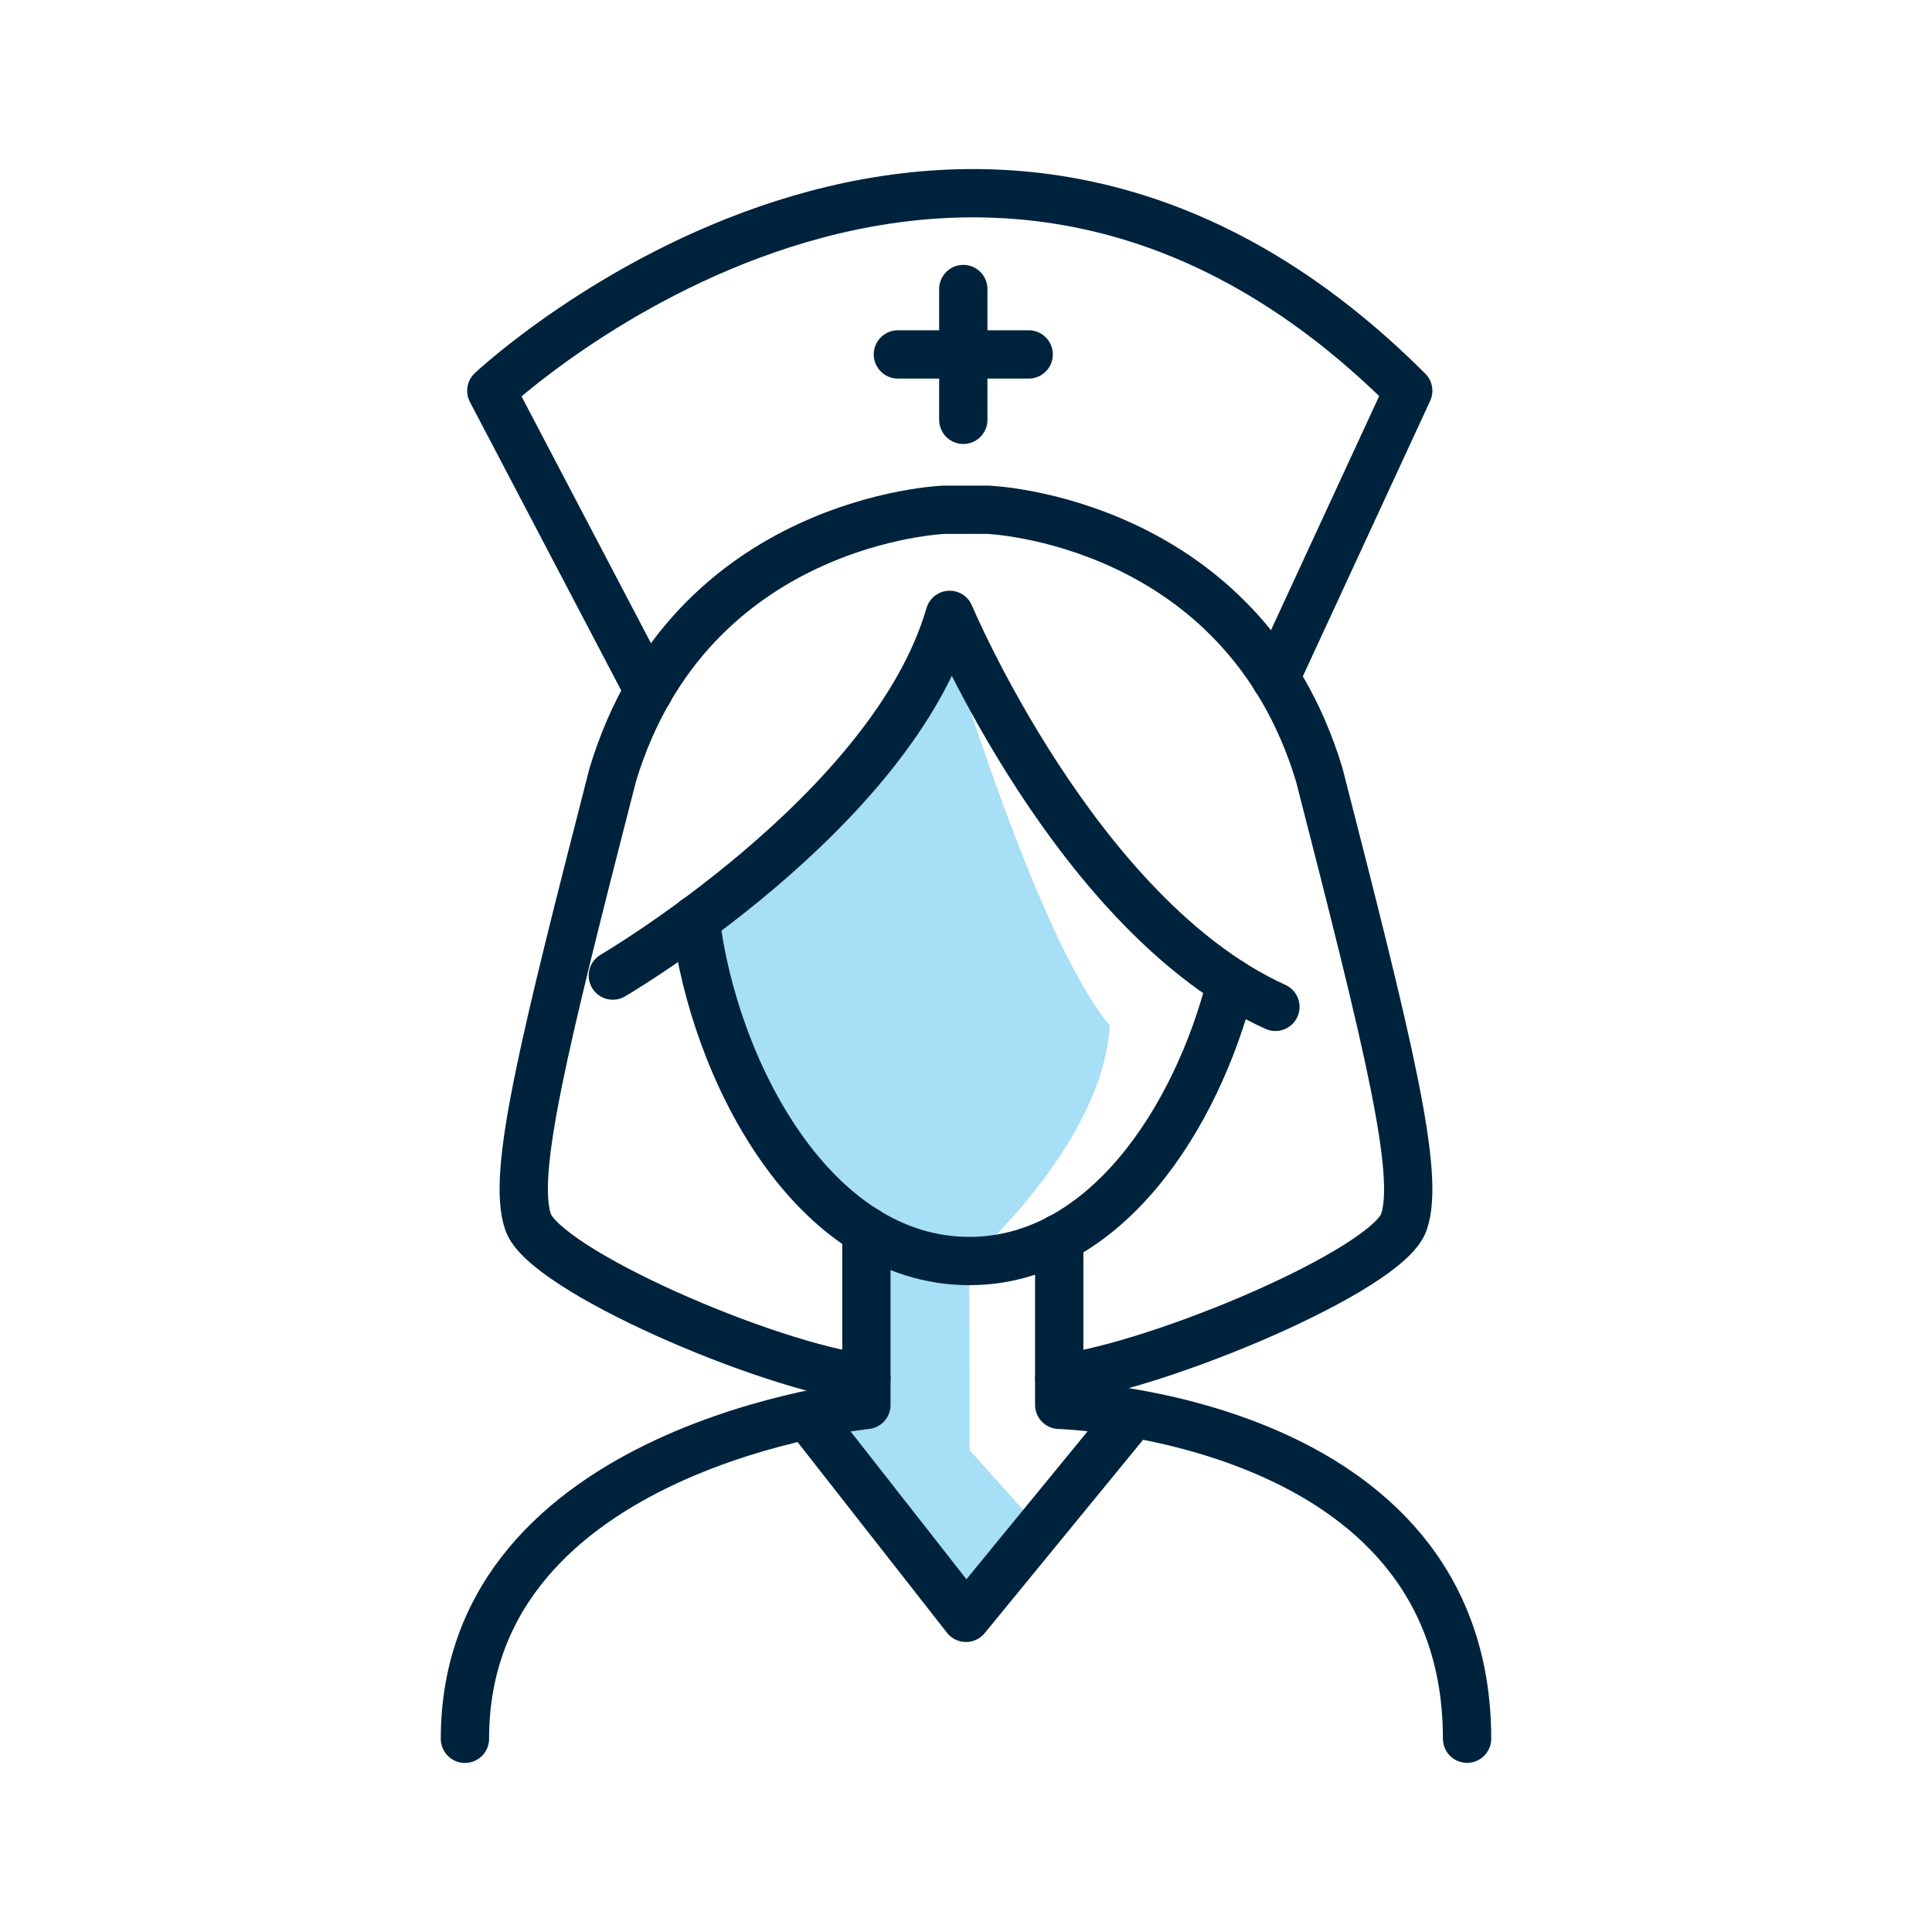
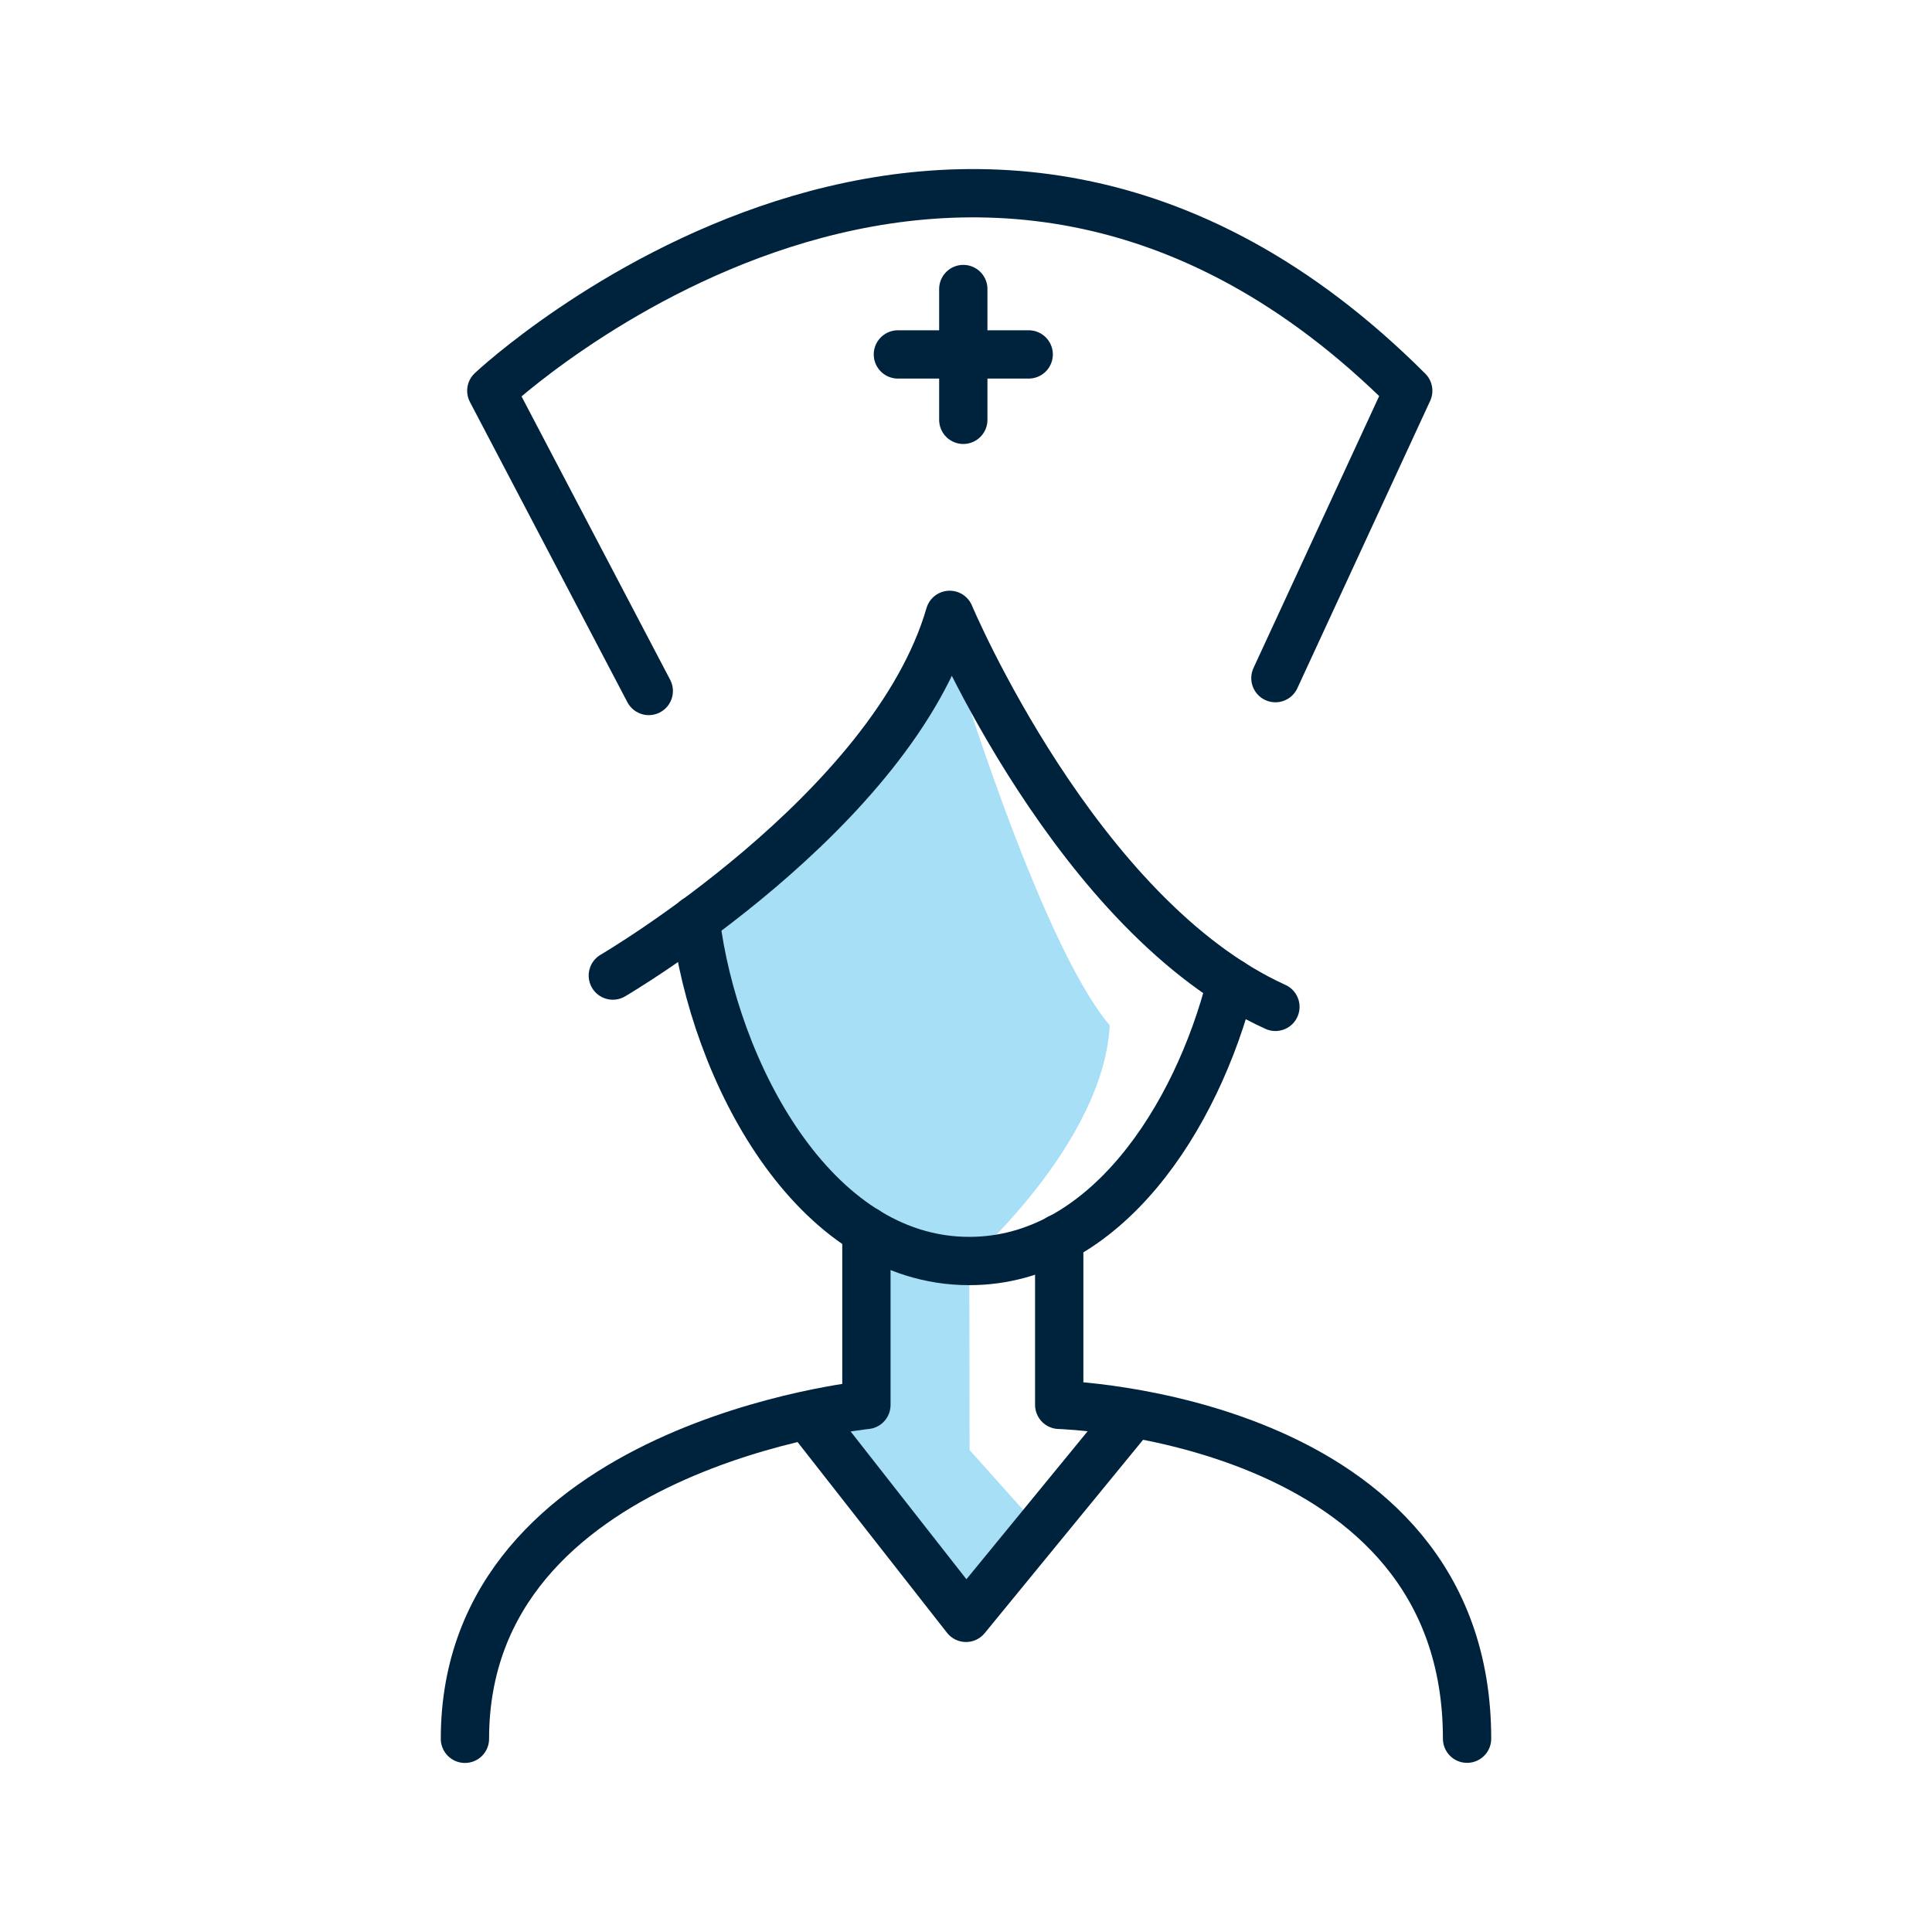
<svg xmlns="http://www.w3.org/2000/svg" id="_pt" viewBox="0 0 200 200">
  <defs>
    <style>.cls-1,.cls-2{fill:none;}.cls-3{fill:#a6dff6;}.cls-2{stroke:#00233d;stroke-linecap:round;stroke-linejoin:round;stroke-width:5px;}</style>
  </defs>
  <rect class="cls-1" width="200" height="200" />
  <path class="cls-3" d="M98.32,66.88s9.16,30.56,16.56,39.26c-.67,12.3-14.54,24.4-14.54,24.4l.03,19.57,6.23,6.96-6.6,10.42-16.33-20.83,6.27-1.27,1.09-17.2s-19.03-10.31-19.03-32.97c17.69-11.27,26.32-28.33,26.32-28.33Z" />
  <g>
    <path class="cls-2" d="M72,95.21c1.9,15.5,12.1,35.33,28.34,35.33,14.02,0,23.55-14.8,27.1-28.82" />
    <path class="cls-2" d="M63.44,100.99s28.96-16.96,34.87-37.34c0,0,13.15,31.25,33.72,40.58" />
-     <path class="cls-2" d="M109.65,142.71c10.48-1.33,33.97-11.24,35.68-16.2,1.71-4.95-1.52-18.1-8.76-46.3-8-26.48-34.3-27.44-34.3-27.44h-4.54s-26.29,.95-34.3,27.44c-7.24,28.2-10.48,41.35-8.76,46.3,1.71,4.95,24.54,14.86,35.02,16.2" />
    <path class="cls-2" d="M67.16,71.53l-16.3-31.08s48.91-46.01,94.92,0l-13.75,29.75" />
    <path class="cls-2" d="M89.69,127.41v18.03s-41.56,4.2-41.56,34.56" />
    <path class="cls-2" d="M109.65,128.17v17.26s42.22,1.16,42.22,34.56" />
    <line class="cls-2" x1="99.72" y1="29.92" x2="99.72" y2="43.46" />
    <line class="cls-2" x1="106.49" y1="36.69" x2="92.95" y2="36.69" />
    <polyline class="cls-2" points="83.67 146.64 100 167.48 117.07 146.64" />
  </g>
</svg>